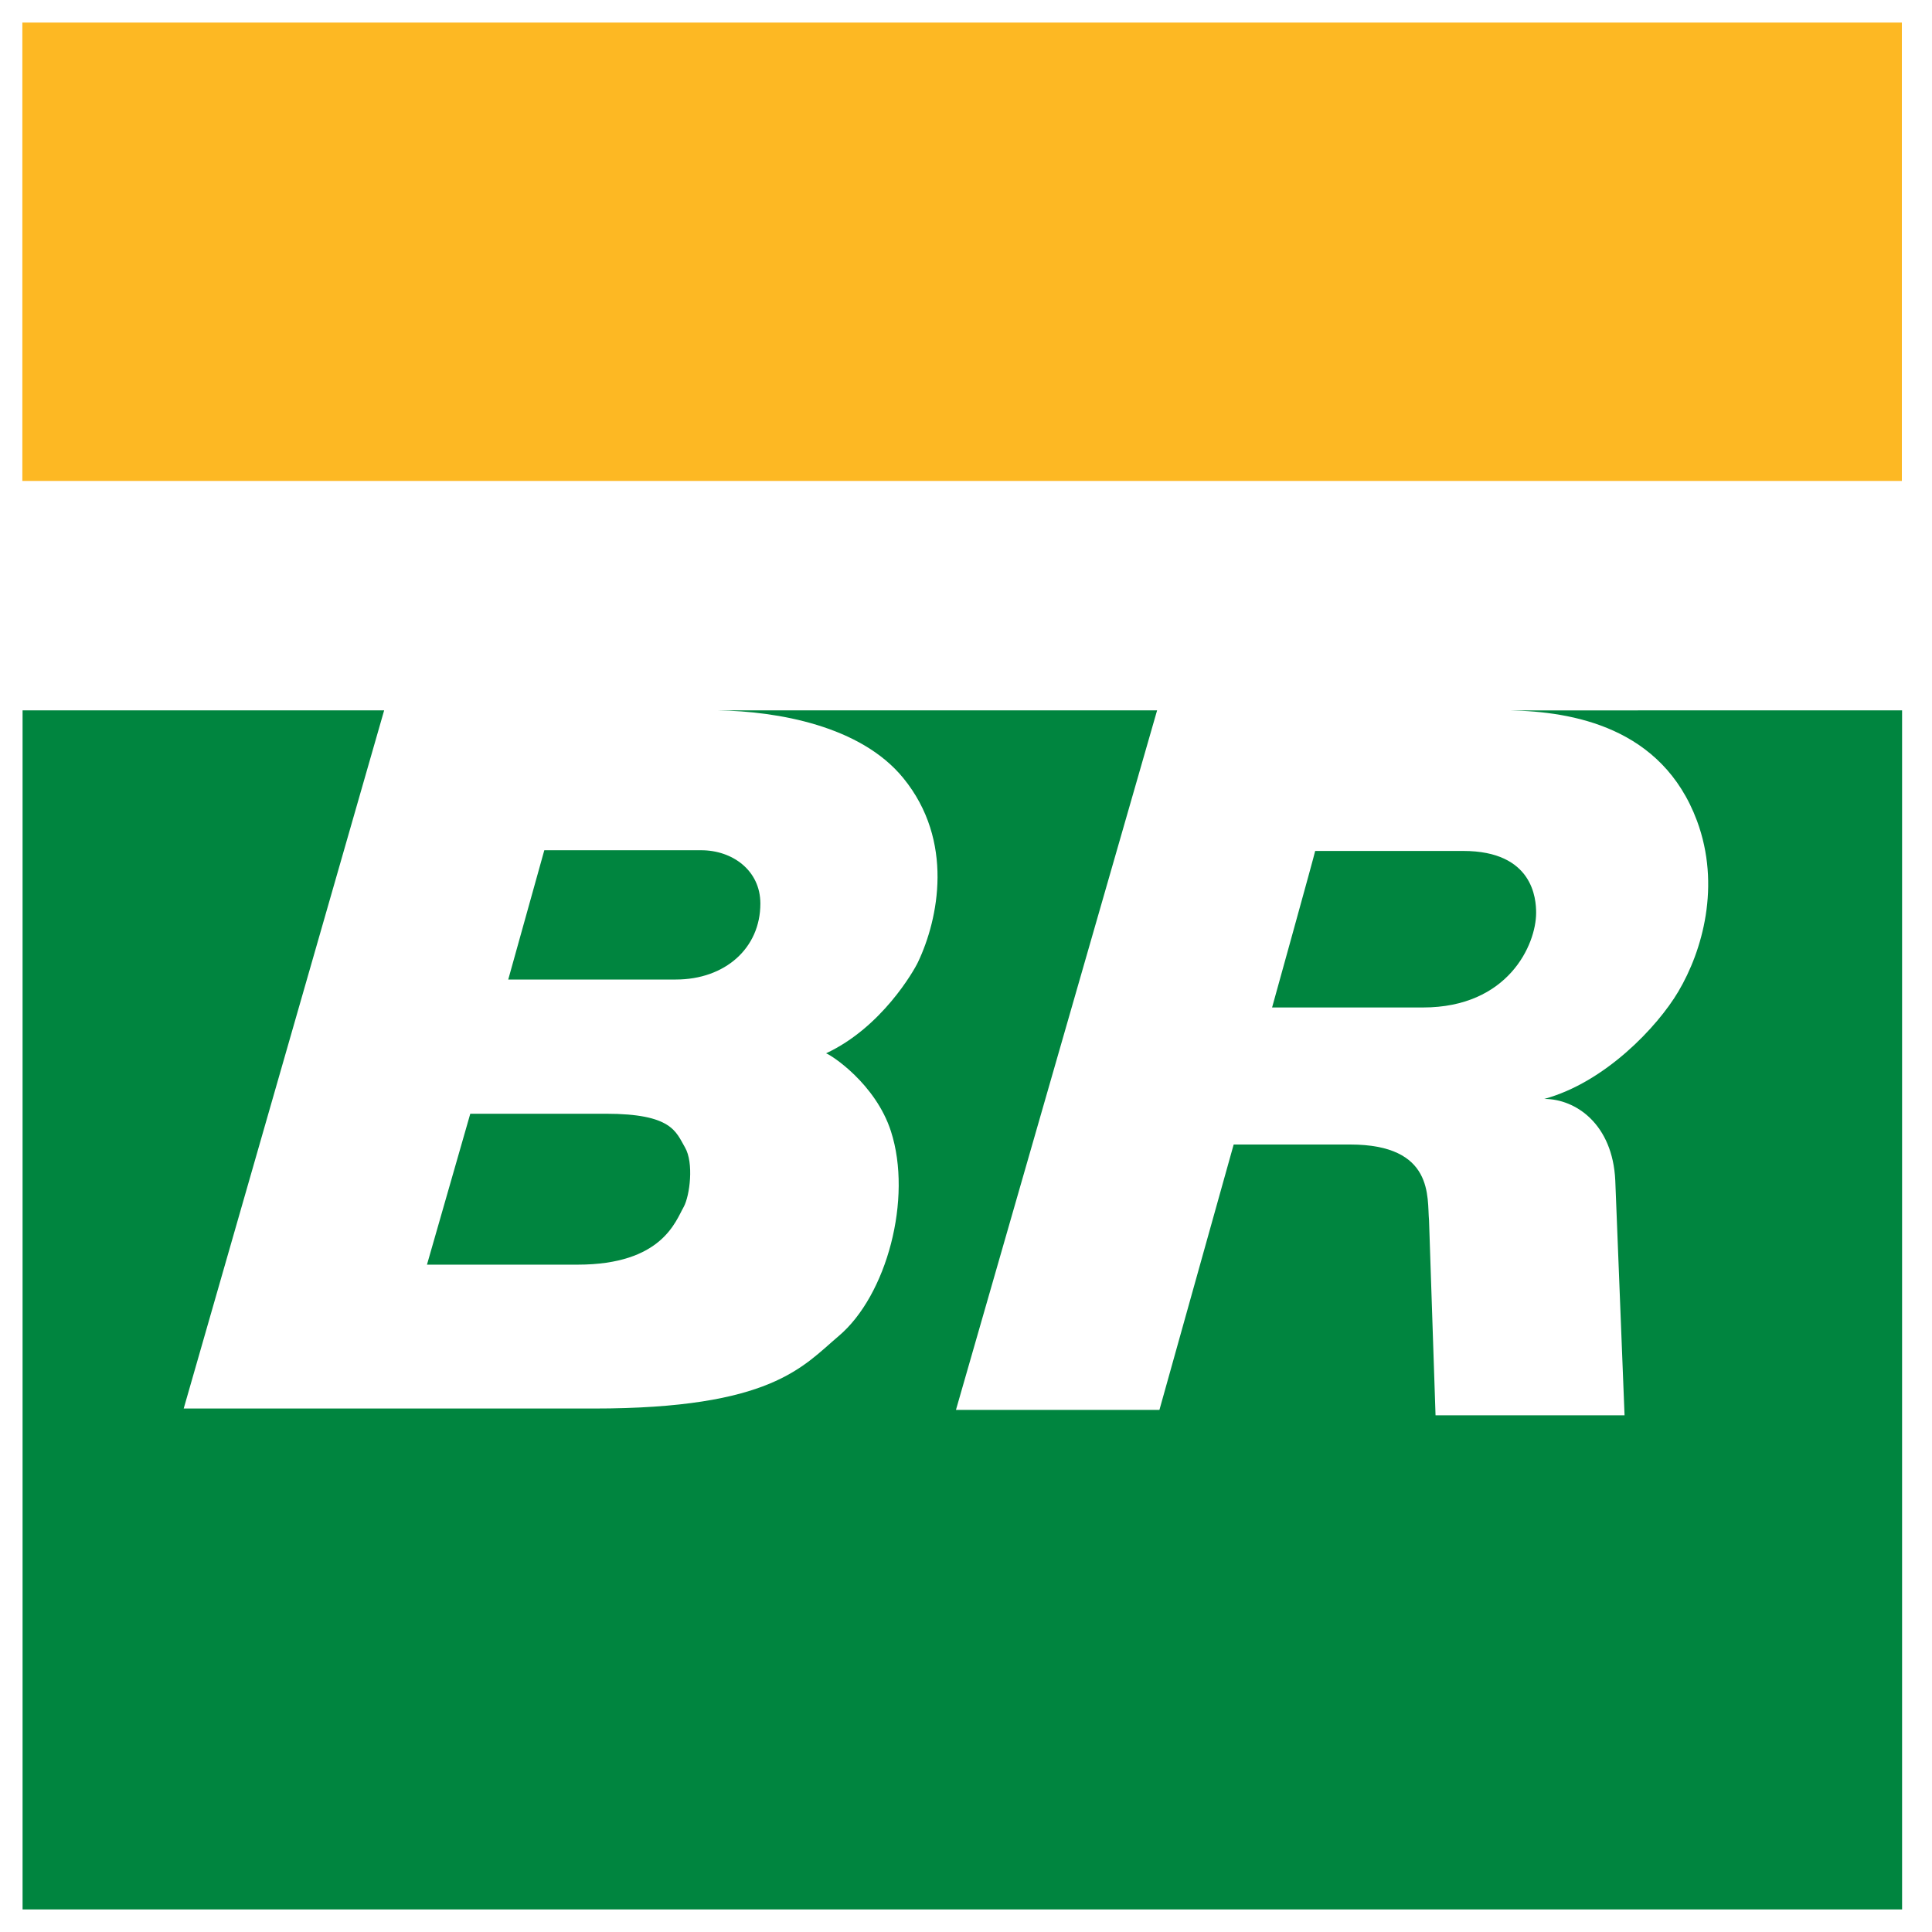
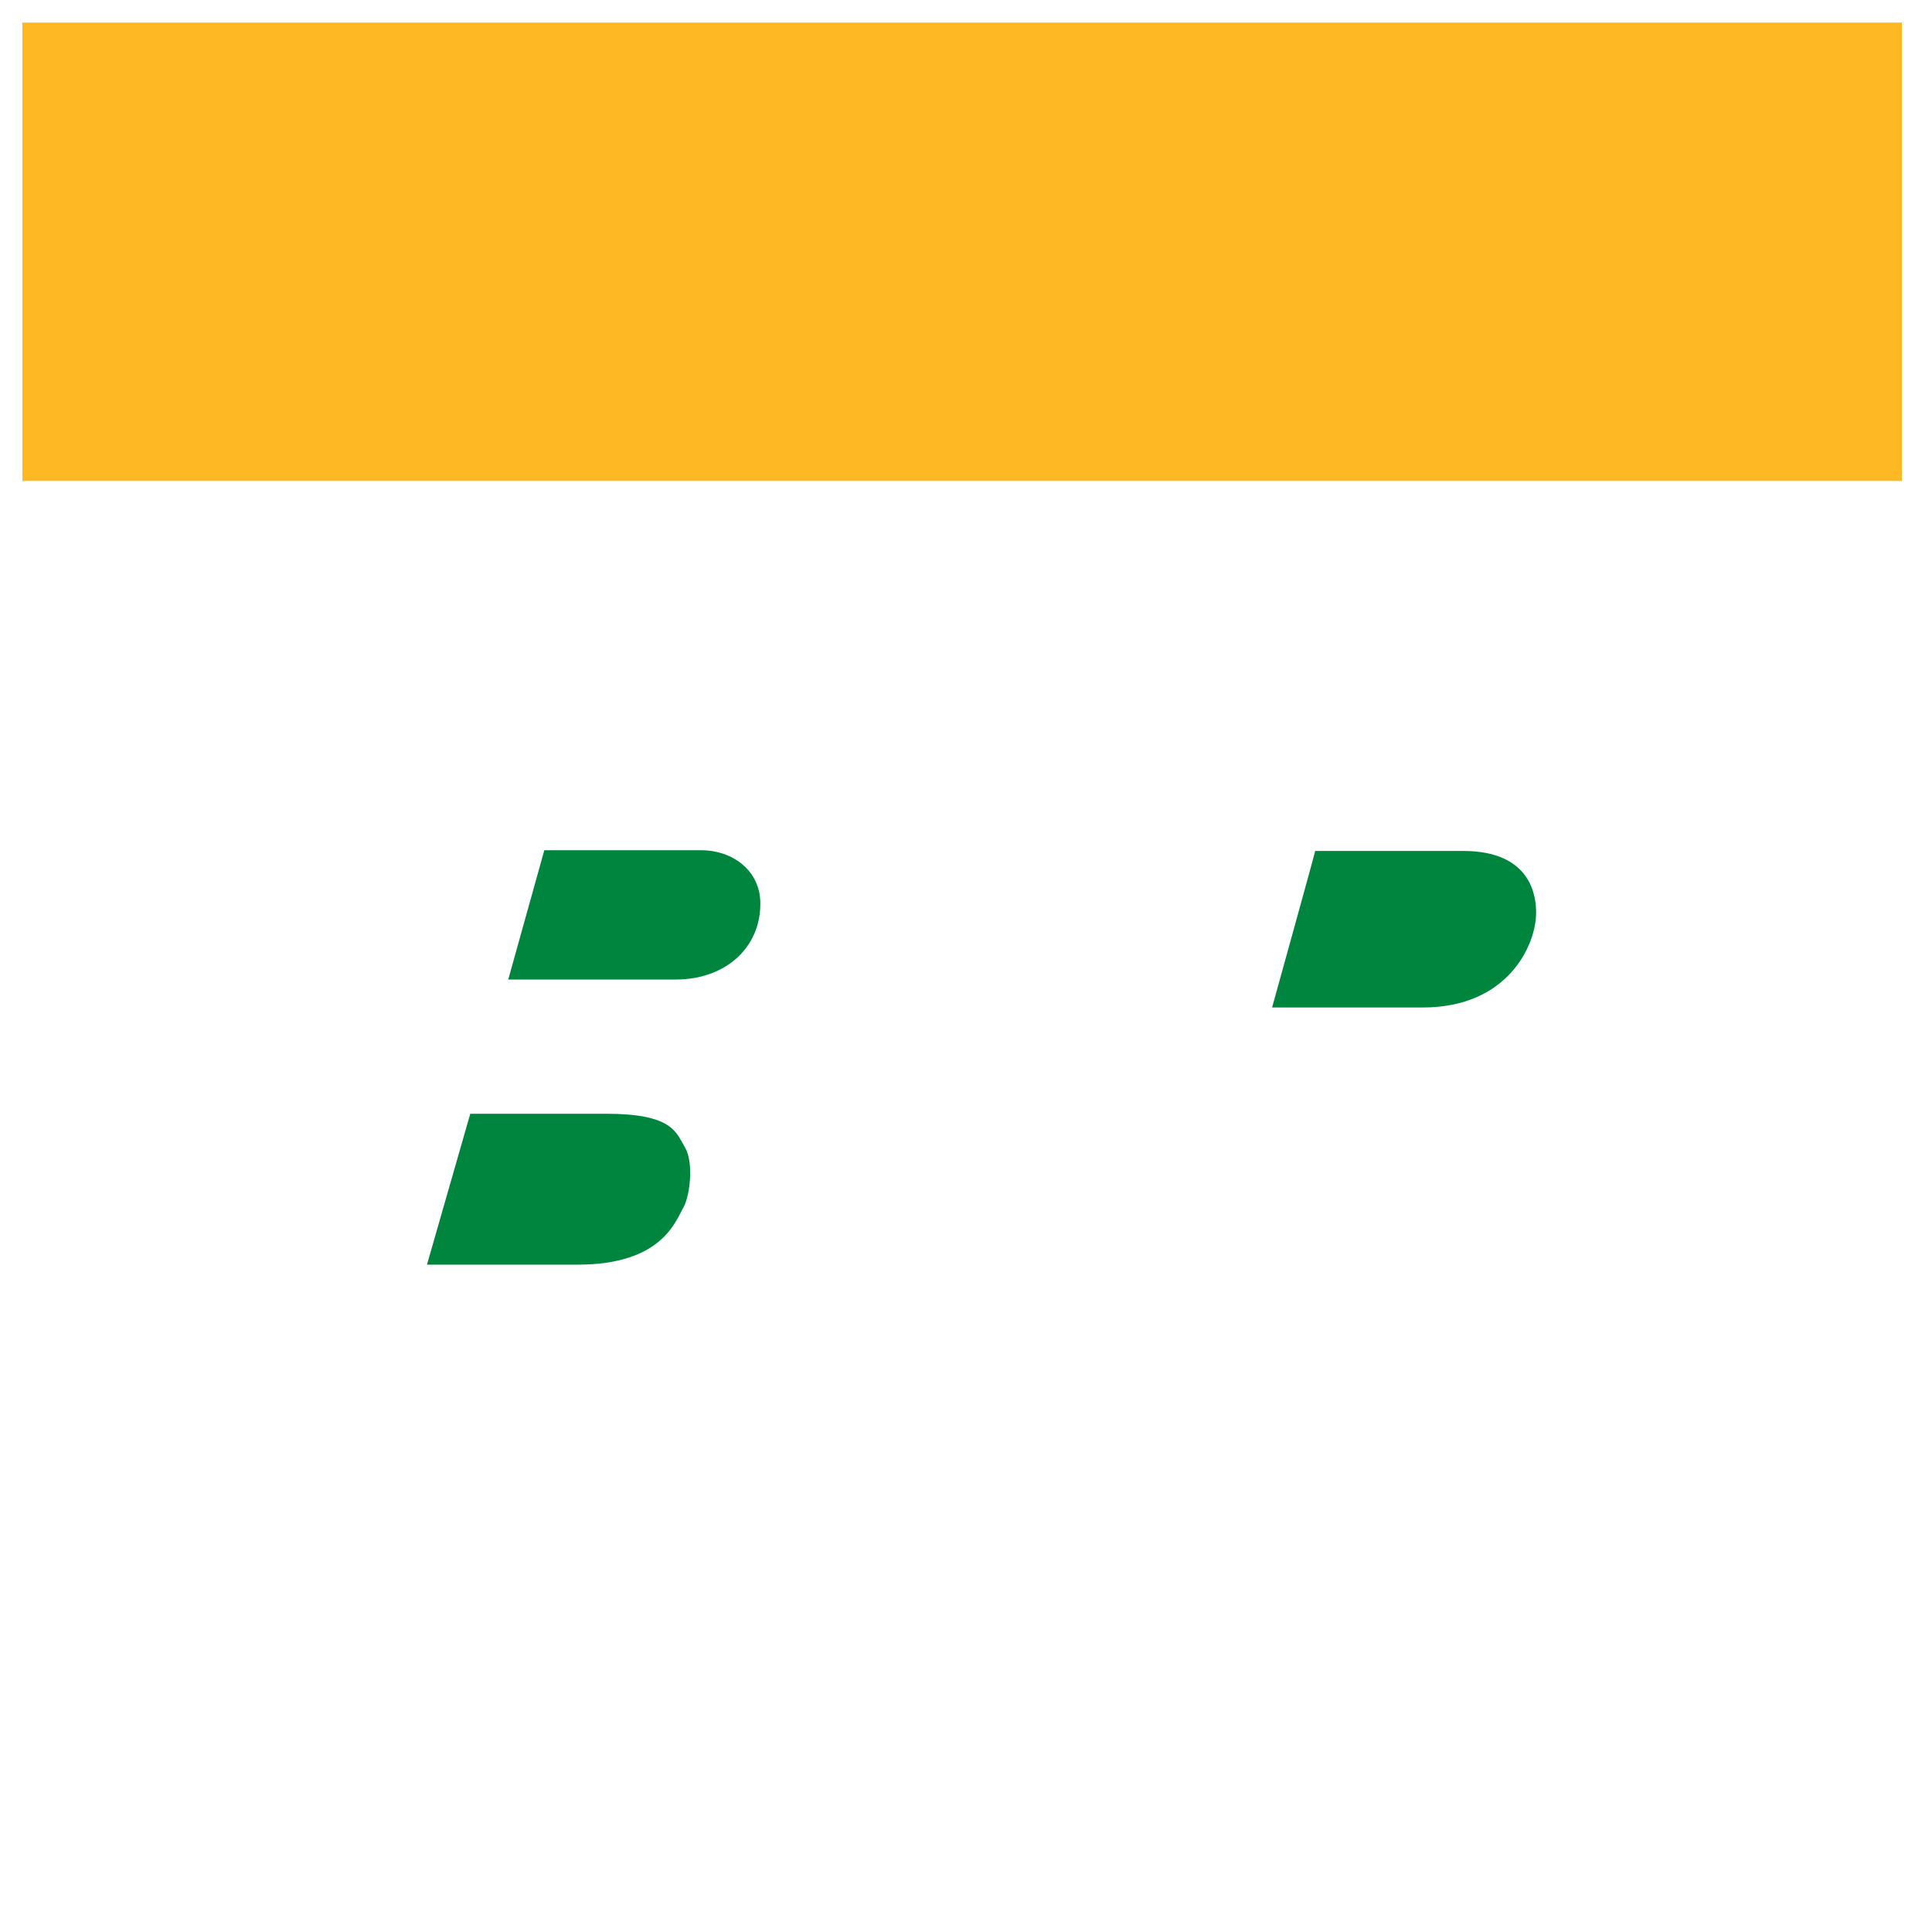
<svg xmlns="http://www.w3.org/2000/svg" width="60" height="60" fill="none">
  <rect width="100%" height="100%" fill="#333333" stroke="none" />
  <g clip-path="url(#a)">
    <path fill="#fff" d="M0 0h60v60H0z" />
    <g clip-path="url(#b)">
      <path fill="#fff" d="M0 0h60v60H0z" />
      <g clip-path="url(#c)">
        <path fill="#00853F" d="M16.904 26.405h4.874c.961 0 1.836.62 1.836 1.657 0 1.387-1.099 2.358-2.625 2.358h-5.205zM40.844 26.427h4.598c2.177 0 2.264 1.496 2.264 1.92 0 .992-.868 2.941-3.514 2.941h-4.686s1.316-4.737 1.338-4.861M14.605 34.588h4.208c2.06 0 2.177.562 2.459 1.044.281.482.151 1.497-.037 1.847-.253.438-.665 1.796-3.297 1.796H13.26s1.345-4.68 1.345-4.687" />
-         <path fill="#00853F" d="M59.071 22.061V59.3H.701V22.061H11.93L5.705 43.743h12.74c5.516 0 6.478-1.3 7.599-2.249 1.496-1.263 2.299-4.27 1.626-6.358-.477-1.482-1.865-2.38-2.017-2.424 1.728-.803 2.733-2.57 2.856-2.832.636-1.336 1.135-3.767-.456-5.716-1.323-1.621-3.897-2.074-5.762-2.103h13.644l-6.247 21.725h6.319l2.306-8.242h3.615c2.625 0 2.386 1.65 2.452 2.358l.202 6.052h5.87s-.267-6.796-.288-7.293c-.08-1.744-1.222-2.533-2.206-2.533 1.88-.51 3.514-2.234 4.165-3.336.752-1.27 1.323-3.292.579-5.3-1.085-2.913-3.869-3.394-5.814-3.43z" />
        <path fill="#FDB823" d="M.694 14.936h58.37V.701H.694z" />
      </g>
    </g>
  </g>
  <defs>
    <clipPath id="a">
      <path fill="#fff" d="M0 0h60v60H0z" />
    </clipPath>
    <clipPath id="b">
      <path fill="#fff" d="M0 0h60v60H0z" />
    </clipPath>
    <clipPath id="c">
      <path fill="#fff" d="M0 0h60v60H0z" />
    </clipPath>
  </defs>
</svg>